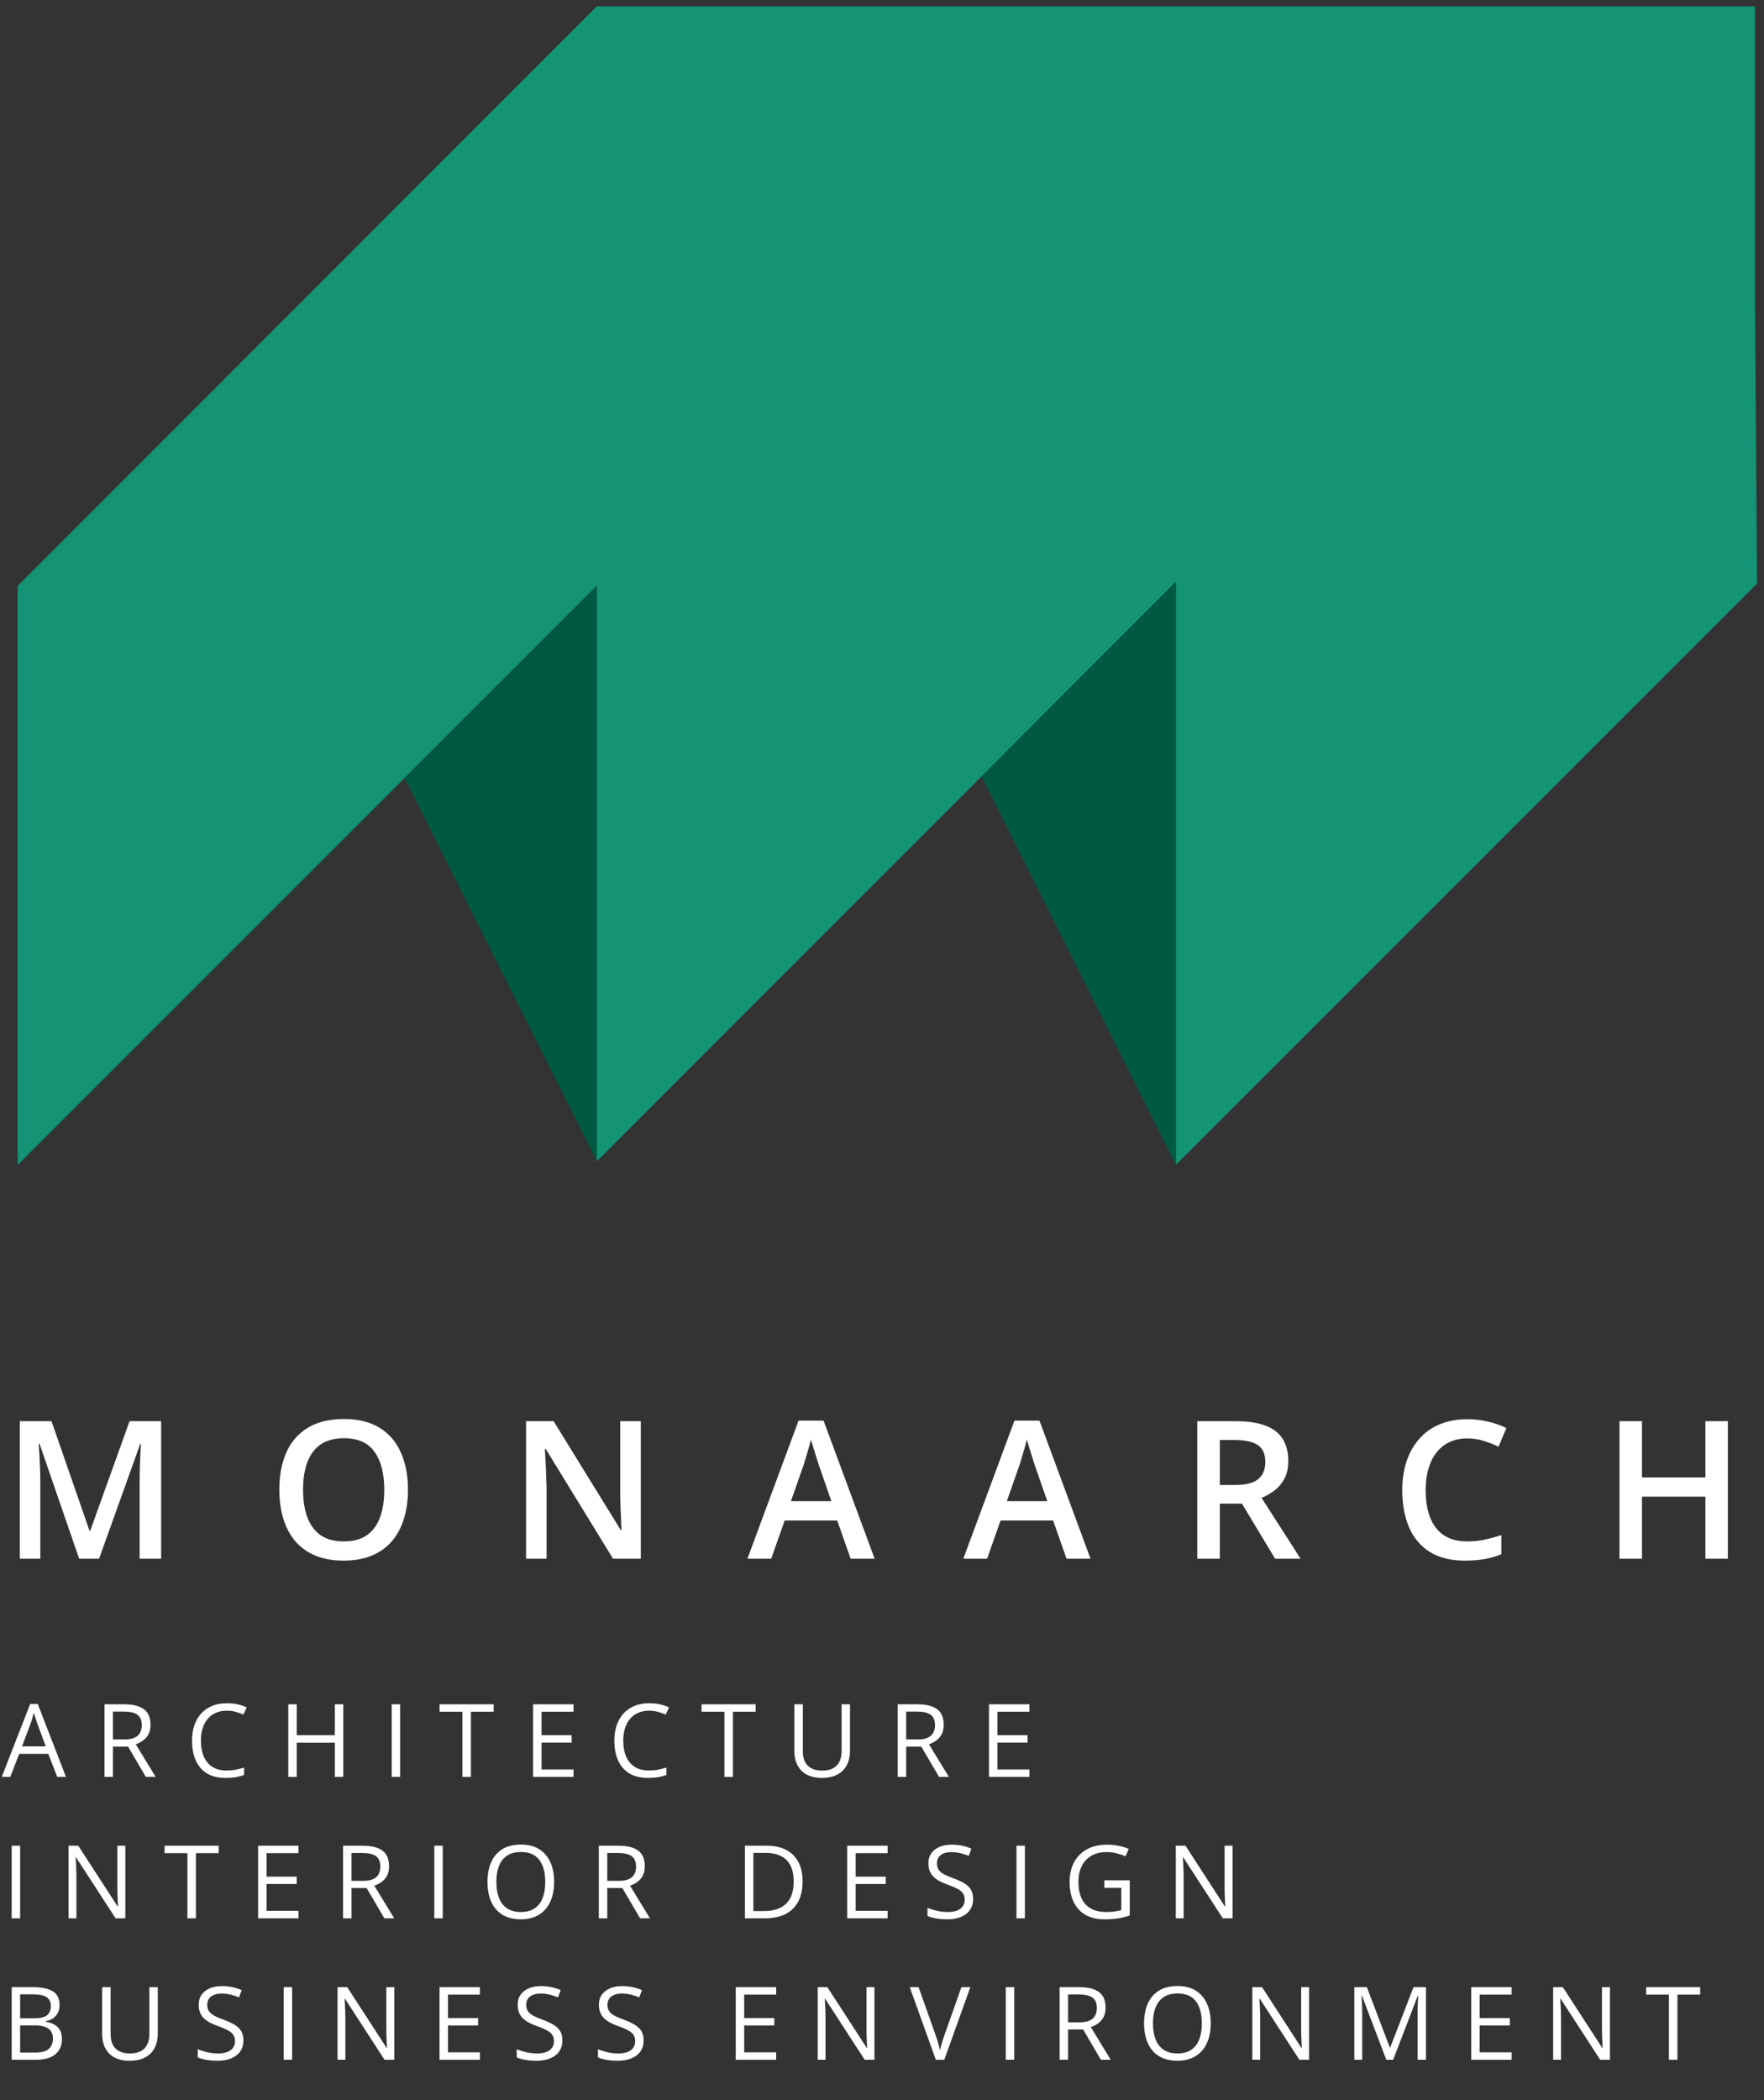
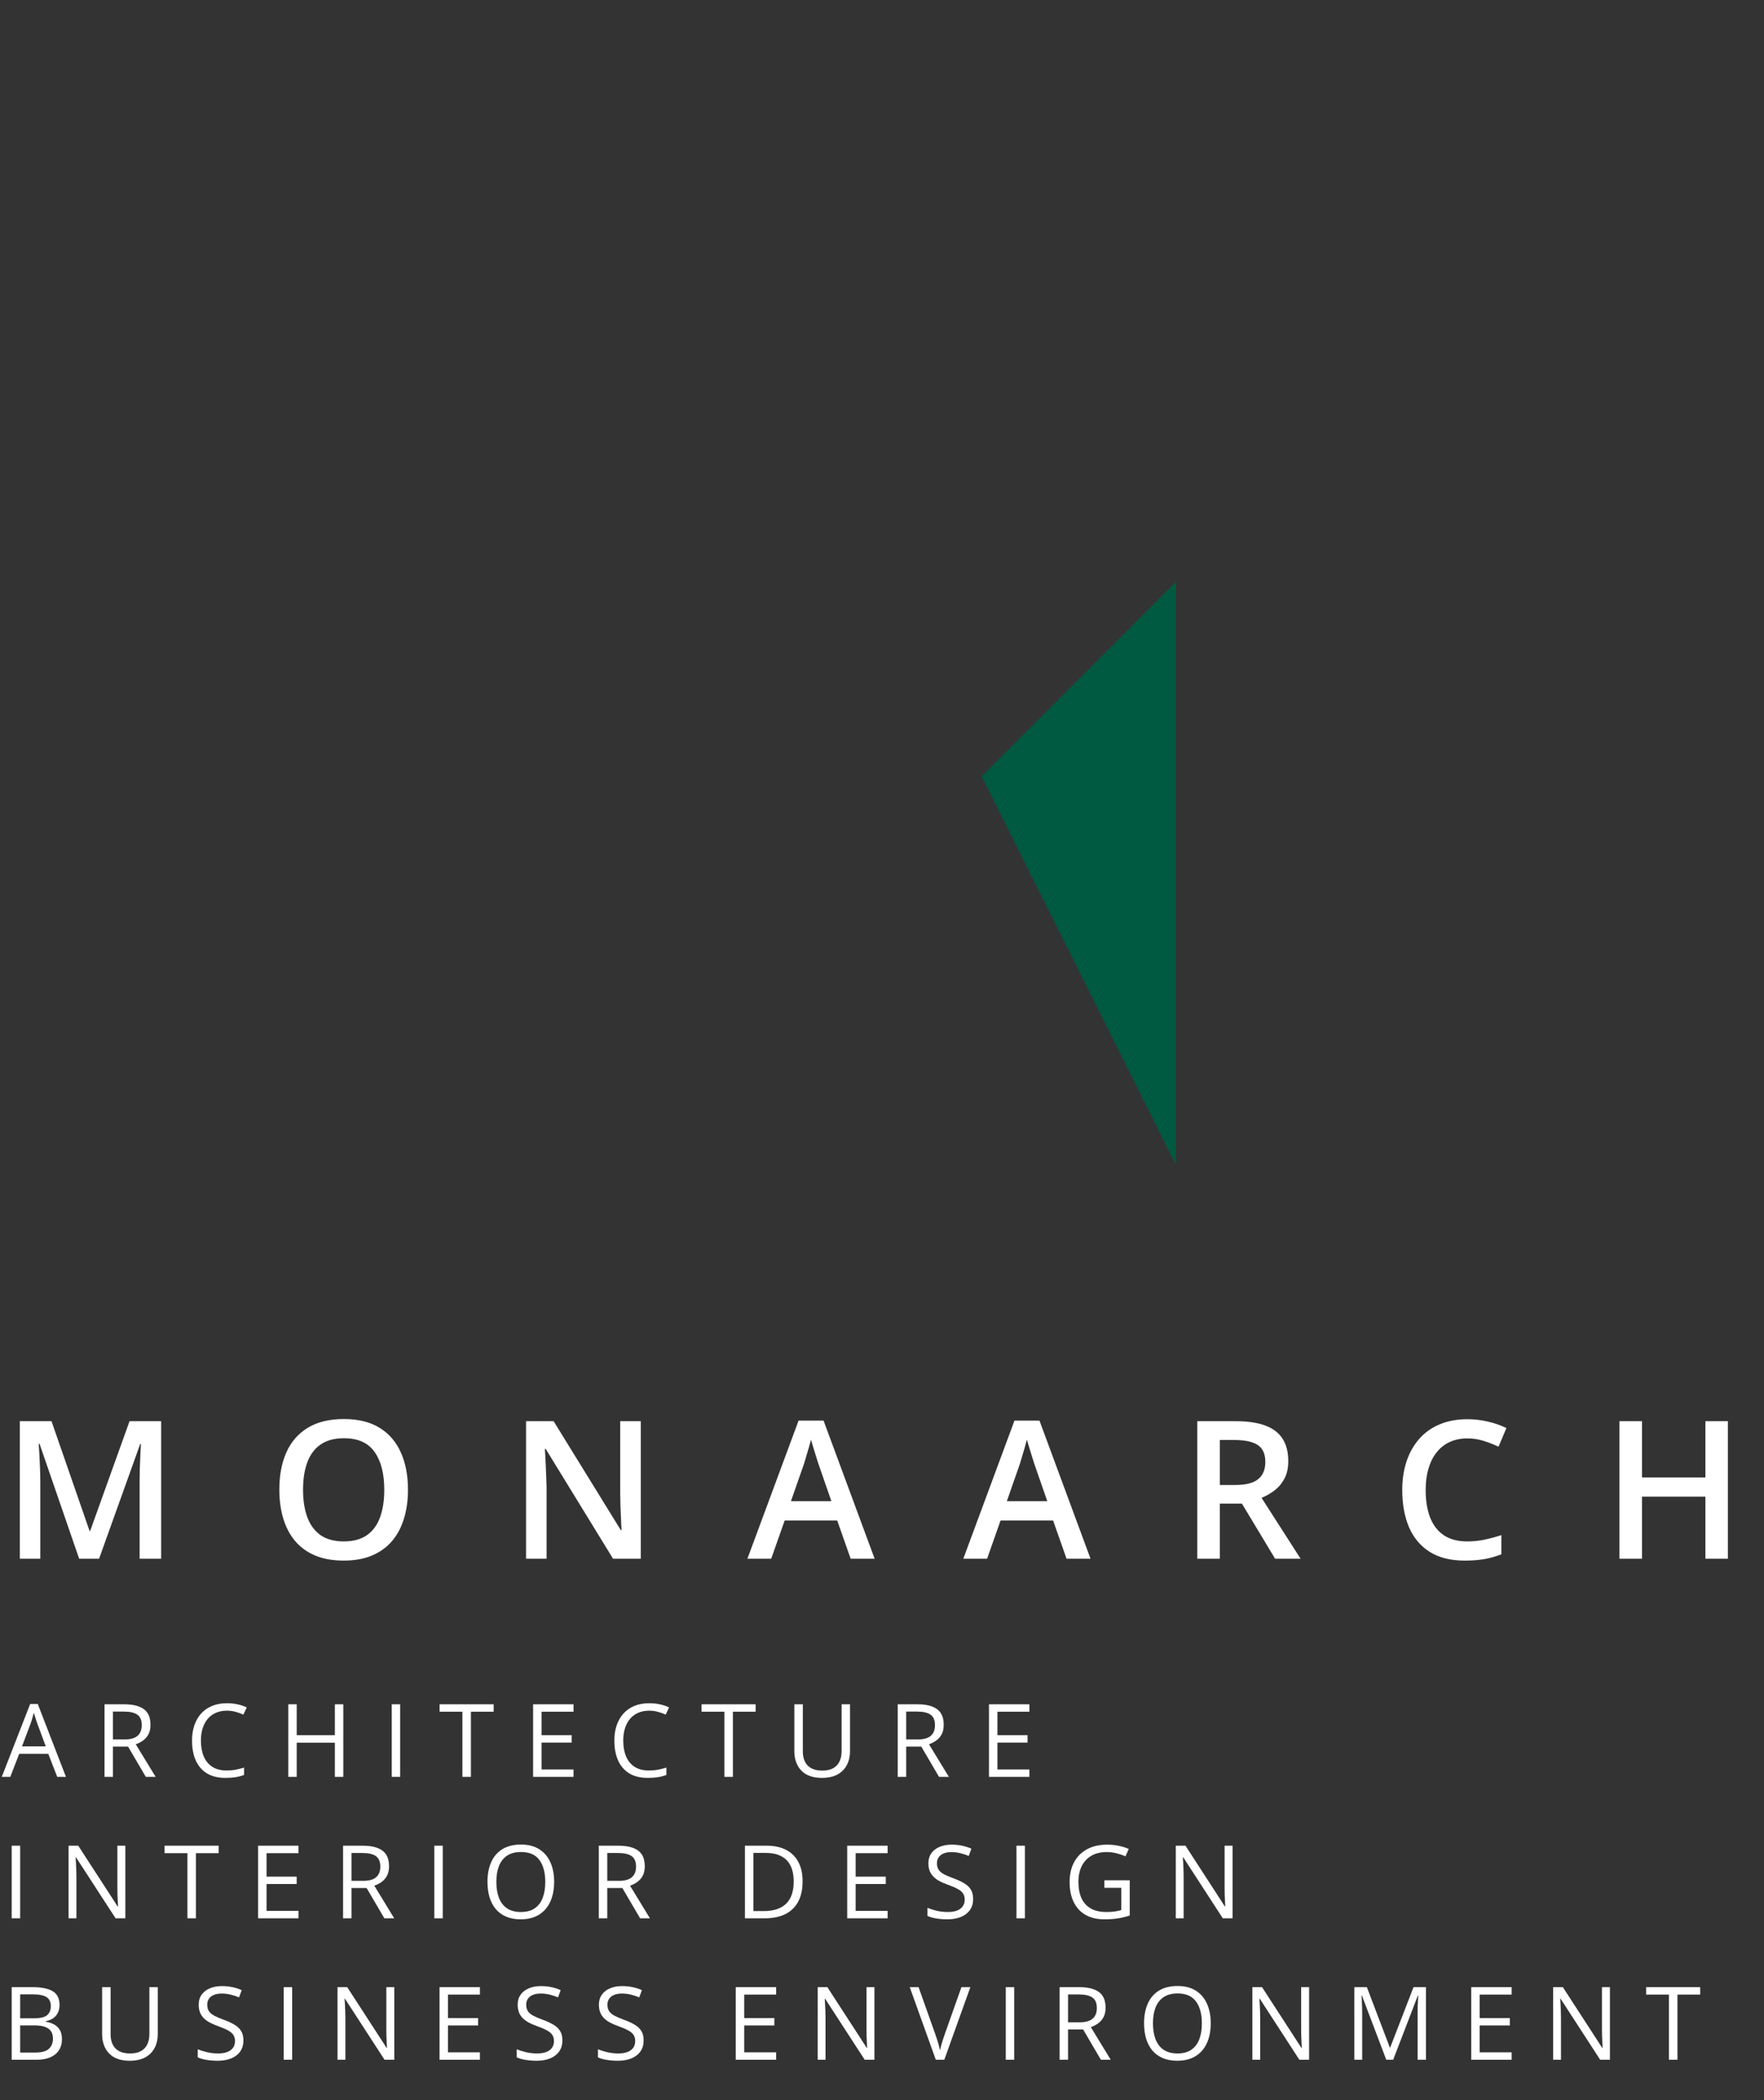
<svg xmlns="http://www.w3.org/2000/svg" width="200" height="238" viewBox="0 0 200 238" fill="none">
  <rect x="0" y="0" width="200" height="238" fill="#333333" stroke="none" />
-   <path d="M199.209 65.949V66.144L133.332 132.003H133.312V65.949L111.294 87.987L67.668 131.613V66.378L2.024 132.003H2.004V66.378H2.024L2.453 65.949L67.668 0.714H198.976V33.605L199.209 65.949Z" fill="#149375" />
-   <path d="M67.668 66.378V131.613L45.864 88.162L67.668 66.378Z" fill="#005941" />
  <path d="M133.312 65.95V132.003L111.294 87.987L133.312 65.95Z" fill="#005941" />
  <path d="M8.974 176.655L4.486 163.638H4.39C4.411 163.93 4.436 164.328 4.464 164.832C4.493 165.337 4.518 165.877 4.539 166.453C4.56 167.029 4.571 167.579 4.571 168.105V176.655H2.247V161.069H5.84L10.157 173.51H10.221L14.688 161.069H18.27V176.655H15.829V167.977C15.829 167.501 15.836 166.986 15.85 166.432C15.871 165.877 15.893 165.351 15.914 164.854C15.942 164.356 15.964 163.958 15.978 163.66H15.893L11.234 176.655H8.974ZM46.255 168.841C46.255 170.042 46.102 171.136 45.796 172.124C45.498 173.105 45.047 173.951 44.442 174.661C43.838 175.365 43.081 175.909 42.172 176.293C41.262 176.676 40.196 176.868 38.974 176.868C37.73 176.868 36.65 176.676 35.733 176.293C34.823 175.909 34.066 175.362 33.462 174.651C32.865 173.94 32.417 173.091 32.119 172.103C31.82 171.115 31.671 170.021 31.671 168.819C31.671 167.213 31.934 165.813 32.46 164.619C32.993 163.418 33.8 162.487 34.88 161.826C35.967 161.158 37.339 160.824 38.995 160.824C40.615 160.824 41.962 161.155 43.035 161.815C44.108 162.476 44.911 163.407 45.444 164.609C45.985 165.803 46.255 167.213 46.255 168.841ZM34.358 168.841C34.358 170.042 34.521 171.083 34.848 171.964C35.175 172.839 35.676 173.514 36.351 173.99C37.033 174.459 37.907 174.693 38.974 174.693C40.047 174.693 40.921 174.459 41.596 173.99C42.271 173.514 42.769 172.839 43.089 171.964C43.408 171.083 43.568 170.042 43.568 168.841C43.568 167.014 43.202 165.586 42.47 164.555C41.745 163.518 40.587 162.999 38.995 162.999C37.929 162.999 37.051 163.233 36.362 163.702C35.679 164.171 35.175 164.843 34.848 165.717C34.521 166.584 34.358 167.626 34.358 168.841ZM72.651 176.655H69.506L61.873 164.214H61.777C61.806 164.633 61.831 165.078 61.852 165.547C61.88 166.016 61.902 166.499 61.916 166.997C61.937 167.494 61.955 167.999 61.969 168.51V176.655H59.645V161.069H62.769L70.391 173.425H70.466C70.452 173.062 70.434 172.647 70.412 172.178C70.391 171.709 70.37 171.225 70.349 170.728C70.334 170.223 70.324 169.736 70.317 169.267V161.069H72.651V176.655ZM96.447 176.655L94.922 172.327H88.963L87.438 176.655H84.741L90.54 161.005H93.376L99.165 176.655H96.447ZM94.261 170.131L92.779 165.867C92.722 165.682 92.641 165.422 92.534 165.088C92.427 164.747 92.321 164.402 92.214 164.054C92.108 163.699 92.019 163.4 91.948 163.159C91.877 163.45 91.788 163.777 91.681 164.139C91.582 164.495 91.482 164.829 91.383 165.142C91.29 165.454 91.219 165.696 91.169 165.867L89.677 170.131H94.261ZM120.924 176.655L119.4 172.327H113.44L111.916 176.655H109.219L115.018 161.005H117.854L123.642 176.655H120.924ZM118.739 170.131L117.257 165.867C117.2 165.682 117.118 165.422 117.012 165.088C116.905 164.747 116.798 164.402 116.692 164.054C116.585 163.699 116.496 163.4 116.425 163.159C116.354 163.45 116.265 163.777 116.159 164.139C116.059 164.495 115.96 164.829 115.86 165.142C115.768 165.454 115.697 165.696 115.647 165.867L114.155 170.131H118.739ZM140.125 161.069C141.468 161.069 142.577 161.233 143.451 161.56C144.332 161.887 144.986 162.384 145.412 163.052C145.846 163.72 146.063 164.569 146.063 165.6C146.063 166.368 145.92 167.021 145.636 167.562C145.352 168.102 144.979 168.549 144.517 168.905C144.055 169.26 143.561 169.544 143.035 169.758L147.459 176.655H144.57L140.807 170.408H138.302V176.655H135.743V161.069H140.125ZM139.954 163.201H138.302V168.297H140.071C141.258 168.297 142.118 168.077 142.651 167.636C143.191 167.196 143.461 166.545 143.461 165.685C143.461 164.783 143.174 164.143 142.598 163.766C142.029 163.39 141.148 163.201 139.954 163.201ZM166.372 163.02C165.626 163.02 164.958 163.155 164.368 163.425C163.785 163.695 163.291 164.086 162.886 164.598C162.481 165.103 162.172 165.717 161.958 166.442C161.745 167.16 161.639 167.97 161.639 168.873C161.639 170.081 161.809 171.122 162.15 171.996C162.491 172.863 163.01 173.531 163.707 174.001C164.403 174.463 165.284 174.693 166.351 174.693C167.011 174.693 167.655 174.63 168.28 174.502C168.906 174.374 169.552 174.2 170.22 173.979V176.154C169.588 176.403 168.948 176.584 168.301 176.698C167.655 176.811 166.908 176.868 166.063 176.868C164.471 176.868 163.149 176.538 162.097 175.877C161.052 175.216 160.27 174.285 159.752 173.084C159.24 171.883 158.984 170.475 158.984 168.862C158.984 167.682 159.148 166.602 159.474 165.621C159.801 164.641 160.278 163.795 160.903 163.084C161.528 162.366 162.299 161.815 163.216 161.432C164.14 161.041 165.196 160.845 166.382 160.845C167.164 160.845 167.932 160.934 168.685 161.112C169.446 161.282 170.149 161.528 170.796 161.847L169.9 163.958C169.36 163.702 168.795 163.482 168.205 163.297C167.616 163.113 167.004 163.02 166.372 163.02ZM195.903 176.655H193.355V169.619H186.169V176.655H183.611V161.069H186.169V167.444H193.355V161.069H195.903V176.655Z" fill="white" />
  <path d="M6.489 201.381L5.475 198.769H2.176L1.168 201.381H0.2L3.42 193.117H4.282L7.479 201.381H6.489ZM5.188 197.919L4.225 195.324C4.203 195.256 4.165 195.146 4.113 194.992C4.064 194.838 4.013 194.678 3.961 194.513C3.908 194.348 3.865 194.215 3.831 194.113C3.794 194.267 3.752 194.421 3.707 194.575C3.666 194.725 3.625 194.866 3.584 194.997C3.542 195.125 3.507 195.234 3.477 195.324L2.497 197.919H5.188ZM14.074 193.151C14.75 193.151 15.307 193.235 15.746 193.404C16.189 193.569 16.519 193.823 16.737 194.164C16.955 194.506 17.064 194.941 17.064 195.47C17.064 195.906 16.985 196.27 16.827 196.562C16.669 196.851 16.463 197.086 16.208 197.266C15.953 197.446 15.681 197.585 15.392 197.683L17.649 201.381H16.534L14.519 197.947H12.807V201.381H11.851V193.151H14.074ZM14.018 193.978H12.807V197.137H14.114C14.785 197.137 15.279 197 15.594 196.726C15.913 196.452 16.073 196.048 16.073 195.515C16.073 194.956 15.904 194.56 15.566 194.327C15.232 194.095 14.716 193.978 14.018 193.978ZM25.713 193.877C25.259 193.877 24.85 193.956 24.486 194.113C24.126 194.267 23.818 194.493 23.563 194.789C23.311 195.082 23.118 195.436 22.983 195.853C22.848 196.27 22.78 196.739 22.78 197.26C22.78 197.951 22.887 198.552 23.101 199.062C23.319 199.569 23.642 199.961 24.069 200.239C24.501 200.516 25.04 200.655 25.685 200.655C26.053 200.655 26.398 200.625 26.721 200.565C27.048 200.501 27.365 200.422 27.672 200.329V201.162C27.372 201.274 27.057 201.357 26.727 201.41C26.396 201.466 26.004 201.494 25.55 201.494C24.713 201.494 24.013 201.321 23.45 200.976C22.891 200.627 22.471 200.135 22.189 199.501C21.911 198.867 21.773 198.118 21.773 197.255C21.773 196.632 21.859 196.063 22.032 195.549C22.208 195.031 22.463 194.584 22.797 194.209C23.135 193.834 23.548 193.545 24.036 193.342C24.527 193.136 25.09 193.033 25.725 193.033C26.141 193.033 26.543 193.074 26.929 193.156C27.316 193.239 27.665 193.357 27.977 193.511L27.594 194.322C27.331 194.202 27.042 194.098 26.727 194.012C26.415 193.922 26.077 193.877 25.713 193.877ZM38.923 201.381H37.966V197.503H33.642V201.381H32.685V193.151H33.642V196.658H37.966V193.151H38.923V201.381ZM44.414 201.381V193.151H45.372V201.381H44.414ZM53.391 201.381H52.428V193.995H49.838V193.151H55.969V193.995H53.391V201.381ZM65.024 201.381H60.442V193.151H65.024V193.995H61.399V196.658H64.816V197.491H61.399V200.537H65.024V201.381ZM73.595 193.877C73.141 193.877 72.732 193.956 72.368 194.113C72.008 194.267 71.7 194.493 71.445 194.789C71.193 195.082 71 195.436 70.865 195.853C70.73 196.27 70.662 196.739 70.662 197.26C70.662 197.951 70.769 198.552 70.983 199.062C71.201 199.569 71.523 199.961 71.951 200.239C72.383 200.516 72.921 200.655 73.567 200.655C73.935 200.655 74.28 200.625 74.603 200.565C74.929 200.501 75.246 200.422 75.554 200.329V201.162C75.254 201.274 74.939 201.357 74.609 201.41C74.278 201.466 73.886 201.494 73.432 201.494C72.595 201.494 71.895 201.321 71.332 200.976C70.773 200.627 70.352 200.135 70.071 199.501C69.793 198.867 69.654 198.118 69.654 197.255C69.654 196.632 69.741 196.063 69.913 195.549C70.09 195.031 70.345 194.584 70.679 194.209C71.017 193.834 71.43 193.545 71.918 193.342C72.409 193.136 72.972 193.033 73.606 193.033C74.023 193.033 74.425 193.074 74.811 193.156C75.198 193.239 75.547 193.357 75.858 193.511L75.475 194.322C75.213 194.202 74.924 194.098 74.609 194.012C74.297 193.922 73.959 193.877 73.595 193.877ZM83.095 201.381H82.132V193.995H79.543V193.151H85.673V193.995H83.095V201.381ZM96.372 193.151V198.476C96.372 199.058 96.254 199.576 96.018 200.03C95.785 200.484 95.432 200.843 94.959 201.106C94.486 201.365 93.893 201.494 93.18 201.494C92.163 201.494 91.388 201.218 90.855 200.666C90.326 200.115 90.061 199.377 90.061 198.454V193.151H91.024V198.482C91.024 199.18 91.208 199.719 91.576 200.098C91.947 200.477 92.501 200.666 93.237 200.666C93.74 200.666 94.15 200.576 94.469 200.396C94.792 200.212 95.031 199.957 95.184 199.631C95.342 199.3 95.421 198.919 95.421 198.488V193.151H96.372ZM104.009 193.151C104.684 193.151 105.242 193.235 105.681 193.404C106.124 193.569 106.454 193.823 106.672 194.164C106.889 194.506 106.998 194.941 106.998 195.47C106.998 195.906 106.919 196.27 106.762 196.562C106.604 196.851 106.398 197.086 106.142 197.266C105.887 197.446 105.615 197.585 105.326 197.683L107.584 201.381H106.469L104.453 197.947H102.742V201.381H101.785V193.151H104.009ZM103.952 193.978H102.742V197.137H104.048C104.72 197.137 105.213 197 105.529 196.726C105.848 196.452 106.007 196.048 106.007 195.515C106.007 194.956 105.838 194.56 105.501 194.327C105.167 194.095 104.65 193.978 103.952 193.978ZM116.712 201.381H112.129V193.151H116.712V193.995H113.086V196.658H116.503V197.491H113.086V200.537H116.712V201.381Z" fill="white" />
  <path d="M1.326 217.41V209.179H2.283V217.41H1.326ZM14.209 217.41H13.106L8.619 210.497H8.574C8.585 210.681 8.598 210.891 8.613 211.127C8.628 211.36 8.64 211.609 8.647 211.876C8.658 212.139 8.664 212.407 8.664 212.681V217.41H7.775V209.179H8.872L13.342 216.07H13.382C13.374 215.939 13.365 215.753 13.354 215.513C13.342 215.269 13.331 215.008 13.32 214.73C13.312 214.449 13.309 214.188 13.309 213.948V209.179H14.209V217.41ZM22.212 217.41H21.249V210.024H18.659V209.179H24.79V210.024H22.212V217.41ZM33.845 217.41H29.262V209.179H33.845V210.024H30.22V212.687H33.637V213.52H30.22V216.566H33.845V217.41ZM41.121 209.179C41.797 209.179 42.354 209.264 42.793 209.433C43.236 209.598 43.566 209.851 43.784 210.193C44.002 210.534 44.111 210.97 44.111 211.499C44.111 211.934 44.032 212.298 43.874 212.591C43.717 212.88 43.51 213.115 43.255 213.295C43 213.475 42.727 213.614 42.438 213.711L44.696 217.41H43.581L41.566 213.976H39.855V217.41H38.897V209.179H41.121ZM41.065 210.007H39.855V213.165H41.161C41.832 213.165 42.326 213.028 42.641 212.754C42.96 212.48 43.12 212.077 43.12 211.544C43.12 210.985 42.951 210.589 42.613 210.356C42.279 210.123 41.763 210.007 41.065 210.007ZM49.242 217.41V209.179H50.199V217.41H49.242ZM62.829 213.283C62.829 213.918 62.748 214.496 62.587 215.017C62.425 215.535 62.185 215.982 61.866 216.357C61.551 216.729 61.158 217.016 60.689 217.219C60.22 217.421 59.676 217.523 59.057 217.523C58.419 217.523 57.861 217.421 57.385 217.219C56.912 217.016 56.518 216.727 56.203 216.352C55.891 215.976 55.656 215.528 55.499 215.006C55.345 214.484 55.268 213.906 55.268 213.272C55.268 212.431 55.407 211.694 55.685 211.06C55.962 210.425 56.383 209.932 56.946 209.579C57.512 209.226 58.222 209.05 59.074 209.05C59.888 209.05 60.573 209.224 61.129 209.573C61.688 209.922 62.11 210.414 62.395 211.048C62.684 211.679 62.829 212.424 62.829 213.283ZM56.276 213.283C56.276 213.981 56.375 214.586 56.574 215.096C56.773 215.607 57.077 216.001 57.486 216.278C57.899 216.556 58.422 216.695 59.057 216.695C59.695 216.695 60.217 216.556 60.622 216.278C61.031 216.001 61.333 215.607 61.528 215.096C61.723 214.586 61.821 213.981 61.821 213.283C61.821 212.221 61.598 211.392 61.151 210.795C60.708 210.195 60.016 209.894 59.074 209.894C58.436 209.894 57.91 210.031 57.497 210.305C57.084 210.579 56.777 210.97 56.574 211.476C56.375 211.979 56.276 212.582 56.276 213.283ZM70.116 209.179C70.792 209.179 71.349 209.264 71.788 209.433C72.231 209.598 72.561 209.851 72.779 210.193C72.996 210.534 73.105 210.97 73.105 211.499C73.105 211.934 73.027 212.298 72.869 212.591C72.711 212.88 72.505 213.115 72.25 213.295C71.994 213.475 71.722 213.614 71.433 213.711L73.691 217.41H72.576L70.561 213.976H68.849V217.41H67.892V209.179H70.116ZM70.06 210.007H68.849V213.165H70.155C70.827 213.165 71.321 213.028 71.636 212.754C71.955 212.48 72.115 212.077 72.115 211.544C72.115 210.985 71.946 210.589 71.608 210.356C71.274 210.123 70.758 210.007 70.06 210.007ZM90.996 213.216C90.996 214.143 90.827 214.918 90.489 215.541C90.151 216.16 89.662 216.627 89.02 216.943C88.382 217.254 87.607 217.41 86.695 217.41H84.46V209.179H86.942C87.779 209.179 88.5 209.333 89.104 209.641C89.709 209.945 90.174 210.397 90.501 210.998C90.831 211.594 90.996 212.334 90.996 213.216ZM89.988 213.25C89.988 212.51 89.864 211.9 89.617 211.42C89.373 210.94 89.012 210.583 88.536 210.35C88.063 210.114 87.483 209.996 86.796 209.996H85.417V216.588H86.582C87.716 216.588 88.566 216.308 89.132 215.749C89.703 215.19 89.988 214.357 89.988 213.25ZM100.636 217.41H96.054V209.179H100.636V210.024H97.011V212.687H100.428V213.52H97.011V216.566H100.636V217.41ZM110.333 215.22C110.333 215.708 110.211 216.125 109.967 216.47C109.727 216.811 109.389 217.072 108.954 217.252C108.519 217.432 108.006 217.523 107.417 217.523C107.106 217.523 106.811 217.508 106.533 217.478C106.256 217.448 106 217.404 105.768 217.348C105.535 217.292 105.33 217.222 105.154 217.14V216.222C105.435 216.338 105.779 216.447 106.184 216.549C106.59 216.646 107.014 216.695 107.457 216.695C107.869 216.695 108.218 216.641 108.504 216.532C108.789 216.419 109.005 216.26 109.151 216.053C109.301 215.843 109.376 215.592 109.376 215.299C109.376 215.017 109.314 214.783 109.19 214.595C109.067 214.404 108.86 214.231 108.571 214.077C108.286 213.92 107.896 213.753 107.4 213.576C107.051 213.452 106.743 213.317 106.477 213.171C106.21 213.021 105.987 212.852 105.807 212.664C105.627 212.476 105.49 212.259 105.396 212.011C105.306 211.763 105.261 211.48 105.261 211.161C105.261 210.722 105.372 210.347 105.593 210.035C105.818 209.72 106.128 209.48 106.522 209.314C106.92 209.146 107.376 209.061 107.89 209.061C108.329 209.061 108.734 209.102 109.106 209.185C109.481 209.268 109.825 209.378 110.136 209.517L109.838 210.339C109.541 210.215 109.226 210.112 108.892 210.029C108.562 209.947 108.22 209.906 107.867 209.906C107.515 209.906 107.216 209.958 106.972 210.063C106.732 210.165 106.548 210.309 106.421 210.497C106.293 210.684 106.229 210.908 106.229 211.167C106.229 211.456 106.289 211.696 106.409 211.887C106.533 212.079 106.728 212.249 106.995 212.4C107.265 212.546 107.622 212.7 108.065 212.861C108.549 213.038 108.96 213.225 109.297 213.424C109.635 213.619 109.892 213.86 110.069 214.145C110.245 214.426 110.333 214.785 110.333 215.22ZM115.245 217.41V209.179H116.202V217.41H115.245ZM125.212 213.098H128.089V217.089C127.657 217.235 127.212 217.344 126.754 217.416C126.3 217.487 125.792 217.523 125.229 217.523C124.373 217.523 123.651 217.352 123.061 217.01C122.476 216.669 122.031 216.183 121.727 215.552C121.423 214.918 121.271 214.165 121.271 213.295C121.271 212.443 121.438 211.7 121.772 211.065C122.11 210.431 122.596 209.939 123.23 209.59C123.868 209.238 124.634 209.061 125.527 209.061C125.985 209.061 126.419 209.104 126.828 209.191C127.241 209.273 127.623 209.391 127.976 209.545L127.61 210.378C127.306 210.247 126.97 210.135 126.602 210.041C126.238 209.947 125.861 209.9 125.471 209.9C124.799 209.9 124.223 210.039 123.743 210.317C123.266 210.594 122.9 210.986 122.645 211.493C122.393 212 122.268 212.6 122.268 213.295C122.268 213.981 122.378 214.58 122.6 215.091C122.821 215.597 123.166 215.991 123.636 216.273C124.105 216.554 124.709 216.695 125.448 216.695C125.82 216.695 126.139 216.674 126.405 216.633C126.672 216.588 126.914 216.535 127.132 216.475V213.953H125.212V213.098ZM139.745 217.41H138.641L134.154 210.497H134.109C134.121 210.681 134.134 210.891 134.149 211.127C134.164 211.36 134.175 211.609 134.183 211.876C134.194 212.139 134.199 212.407 134.199 212.681V217.41H133.31V209.179H134.408L138.878 216.07H138.917C138.91 215.939 138.9 215.753 138.889 215.513C138.878 215.269 138.866 215.008 138.855 214.73C138.848 214.449 138.844 214.188 138.844 213.948V209.179H139.745V217.41Z" fill="white" />
  <path d="M1.326 225.209H3.657C4.685 225.209 5.458 225.363 5.976 225.671C6.494 225.978 6.753 226.502 6.753 227.241C6.753 227.56 6.691 227.848 6.567 228.103C6.447 228.354 6.271 228.562 6.038 228.728C5.805 228.893 5.518 229.007 5.177 229.071V229.127C5.537 229.184 5.856 229.287 6.134 229.437C6.412 229.587 6.629 229.797 6.787 230.067C6.945 230.338 7.023 230.681 7.023 231.098C7.023 231.604 6.905 232.032 6.669 232.381C6.436 232.73 6.106 232.995 5.678 233.175C5.25 233.351 4.743 233.44 4.158 233.44H1.326V225.209ZM2.283 228.739H3.859C4.576 228.739 5.072 228.621 5.346 228.384C5.623 228.148 5.762 227.802 5.762 227.348C5.762 226.879 5.597 226.541 5.267 226.335C4.94 226.129 4.419 226.025 3.702 226.025H2.283V228.739ZM2.283 229.544V232.623H3.995C4.726 232.623 5.244 232.481 5.548 232.196C5.852 231.907 6.004 231.518 6.004 231.03C6.004 230.719 5.935 230.452 5.796 230.231C5.661 230.009 5.44 229.84 5.132 229.724C4.828 229.604 4.421 229.544 3.91 229.544H2.283ZM17.889 225.209V230.535C17.889 231.117 17.77 231.634 17.534 232.089C17.301 232.543 16.948 232.901 16.476 233.164C16.003 233.423 15.41 233.552 14.697 233.552C13.68 233.552 12.905 233.276 12.372 232.725C11.842 232.173 11.578 231.436 11.578 230.512V225.209H12.54V230.54C12.54 231.238 12.724 231.777 13.092 232.156C13.464 232.535 14.017 232.725 14.753 232.725C15.256 232.725 15.667 232.635 15.986 232.454C16.309 232.271 16.547 232.015 16.701 231.689C16.858 231.359 16.937 230.978 16.937 230.546V225.209H17.889ZM27.6 231.25C27.6 231.738 27.478 232.154 27.234 232.5C26.994 232.841 26.656 233.102 26.221 233.282C25.785 233.462 25.273 233.552 24.684 233.552C24.372 233.552 24.078 233.537 23.8 233.507C23.522 233.477 23.267 233.434 23.034 233.378C22.802 233.321 22.597 233.252 22.421 233.169V232.252C22.702 232.368 23.046 232.477 23.451 232.578C23.856 232.676 24.28 232.725 24.723 232.725C25.136 232.725 25.485 232.67 25.77 232.561C26.055 232.449 26.271 232.289 26.418 232.083C26.568 231.873 26.643 231.621 26.643 231.329C26.643 231.047 26.581 230.812 26.457 230.625C26.333 230.433 26.127 230.261 25.838 230.107C25.553 229.949 25.162 229.782 24.667 229.606C24.318 229.482 24.01 229.347 23.744 229.201C23.477 229.05 23.254 228.882 23.074 228.694C22.893 228.506 22.756 228.289 22.663 228.041C22.573 227.793 22.528 227.51 22.528 227.191C22.528 226.752 22.638 226.376 22.86 226.065C23.085 225.75 23.395 225.509 23.789 225.344C24.186 225.175 24.642 225.091 25.157 225.091C25.596 225.091 26.001 225.132 26.373 225.215C26.748 225.297 27.091 225.408 27.403 225.547L27.105 226.369C26.808 226.245 26.493 226.142 26.159 226.059C25.828 225.977 25.487 225.935 25.134 225.935C24.781 225.935 24.483 225.988 24.239 226.093C23.999 226.194 23.815 226.339 23.687 226.526C23.56 226.714 23.496 226.937 23.496 227.196C23.496 227.485 23.556 227.726 23.676 227.917C23.8 228.108 23.995 228.279 24.262 228.429C24.532 228.576 24.888 228.73 25.331 228.891C25.815 229.067 26.226 229.255 26.564 229.454C26.902 229.649 27.159 229.889 27.335 230.174C27.512 230.456 27.6 230.814 27.6 231.25ZM32.166 233.44V225.209H33.123V233.44H32.166ZM44.703 233.44H43.6L39.113 226.526H39.068C39.079 226.71 39.092 226.92 39.107 227.157C39.122 227.39 39.133 227.639 39.141 227.906C39.152 228.168 39.158 228.437 39.158 228.711V233.44H38.268V225.209H39.366L43.836 232.1H43.875C43.868 231.968 43.859 231.783 43.847 231.542C43.836 231.299 43.825 231.038 43.813 230.76C43.806 230.478 43.802 230.218 43.802 229.977V225.209H44.703V233.44ZM54.414 233.44H49.832V225.209H54.414V226.054H50.789V228.716H54.206V229.55H50.789V232.595H54.414V233.44ZM63.765 231.25C63.765 231.738 63.643 232.154 63.399 232.5C63.159 232.841 62.821 233.102 62.386 233.282C61.951 233.462 61.438 233.552 60.849 233.552C60.538 233.552 60.243 233.537 59.965 233.507C59.687 233.477 59.432 233.434 59.2 233.378C58.967 233.321 58.762 233.252 58.586 233.169V232.252C58.867 232.368 59.211 232.477 59.616 232.578C60.022 232.676 60.446 232.725 60.888 232.725C61.301 232.725 61.65 232.67 61.936 232.561C62.221 232.449 62.437 232.289 62.583 232.083C62.733 231.873 62.808 231.621 62.808 231.329C62.808 231.047 62.746 230.812 62.622 230.625C62.498 230.433 62.292 230.261 62.003 230.107C61.718 229.949 61.328 229.782 60.832 229.606C60.483 229.482 60.175 229.347 59.909 229.201C59.642 229.05 59.419 228.882 59.239 228.694C59.059 228.506 58.922 228.289 58.828 228.041C58.738 227.793 58.693 227.51 58.693 227.191C58.693 226.752 58.804 226.376 59.025 226.065C59.25 225.75 59.56 225.509 59.954 225.344C60.352 225.175 60.808 225.091 61.322 225.091C61.761 225.091 62.166 225.132 62.538 225.215C62.913 225.297 63.257 225.408 63.568 225.547L63.27 226.369C62.973 226.245 62.658 226.142 62.324 226.059C61.994 225.977 61.652 225.935 61.299 225.935C60.947 225.935 60.648 225.988 60.404 226.093C60.164 226.194 59.98 226.339 59.853 226.526C59.725 226.714 59.661 226.937 59.661 227.196C59.661 227.485 59.721 227.726 59.841 227.917C59.965 228.108 60.16 228.279 60.427 228.429C60.697 228.576 61.054 228.73 61.496 228.891C61.981 229.067 62.392 229.255 62.729 229.454C63.067 229.649 63.324 229.889 63.501 230.174C63.677 230.456 63.765 230.814 63.765 231.25ZM72.975 231.25C72.975 231.738 72.853 232.154 72.609 232.5C72.369 232.841 72.031 233.102 71.596 233.282C71.161 233.462 70.648 233.552 70.059 233.552C69.748 233.552 69.453 233.537 69.175 233.507C68.898 233.477 68.642 233.434 68.41 233.378C68.177 233.321 67.972 233.252 67.796 233.169V232.252C68.078 232.368 68.421 232.477 68.826 232.578C69.232 232.676 69.656 232.725 70.099 232.725C70.511 232.725 70.861 232.67 71.146 232.561C71.431 232.449 71.647 232.289 71.793 232.083C71.943 231.873 72.018 231.621 72.018 231.329C72.018 231.047 71.956 230.812 71.833 230.625C71.709 230.433 71.502 230.261 71.213 230.107C70.928 229.949 70.538 229.782 70.042 229.606C69.693 229.482 69.385 229.347 69.119 229.201C68.853 229.05 68.629 228.882 68.449 228.694C68.269 228.506 68.132 228.289 68.038 228.041C67.948 227.793 67.903 227.51 67.903 227.191C67.903 226.752 68.014 226.376 68.235 226.065C68.46 225.75 68.77 225.509 69.164 225.344C69.562 225.175 70.018 225.091 70.532 225.091C70.971 225.091 71.377 225.132 71.748 225.215C72.124 225.297 72.467 225.408 72.778 225.547L72.48 226.369C72.183 226.245 71.868 226.142 71.534 226.059C71.204 225.977 70.862 225.935 70.51 225.935C70.157 225.935 69.858 225.988 69.615 226.093C69.374 226.194 69.19 226.339 69.063 226.526C68.935 226.714 68.871 226.937 68.871 227.196C68.871 227.485 68.931 227.726 69.052 227.917C69.175 228.108 69.371 228.279 69.637 228.429C69.907 228.576 70.264 228.73 70.707 228.891C71.191 229.067 71.602 229.255 71.94 229.454C72.277 229.649 72.534 229.889 72.711 230.174C72.887 230.456 72.975 230.814 72.975 231.25ZM88.001 233.44H83.418V225.209H88.001V226.054H84.376V228.716H87.793V229.55H84.376V232.595H88.001V233.44ZM99.142 233.44H98.039L93.552 226.526H93.507C93.518 226.71 93.531 226.92 93.546 227.157C93.561 227.39 93.573 227.639 93.58 227.906C93.591 228.168 93.597 228.437 93.597 228.711V233.44H92.708V225.209H93.805L98.275 232.1H98.315C98.307 231.968 98.298 231.783 98.287 231.542C98.275 231.299 98.264 231.038 98.253 230.76C98.245 230.478 98.242 230.218 98.242 229.977V225.209H99.142V233.44ZM110.019 225.209L107.063 233.44H106.101L103.145 225.209H104.147L106.073 230.63C106.151 230.848 106.221 231.056 106.281 231.255C106.345 231.454 106.401 231.646 106.45 231.83C106.498 232.014 106.542 232.192 106.579 232.364C106.617 232.192 106.66 232.014 106.709 231.83C106.757 231.642 106.814 231.449 106.878 231.25C106.941 231.047 107.013 230.835 107.091 230.614L109.006 225.209H110.019ZM114.033 233.44V225.209H114.99V233.44H114.033ZM122.359 225.209C123.035 225.209 123.592 225.294 124.031 225.462C124.474 225.628 124.804 225.881 125.022 226.222C125.24 226.564 125.349 226.999 125.349 227.528C125.349 227.964 125.27 228.328 125.112 228.621C124.955 228.91 124.748 229.144 124.493 229.324C124.238 229.505 123.966 229.643 123.677 229.741L125.934 233.44H124.819L122.804 230.006H121.093V233.44H120.136V225.209H122.359ZM122.303 226.037H121.093V229.195H122.399C123.07 229.195 123.564 229.058 123.879 228.784C124.198 228.51 124.358 228.106 124.358 227.574C124.358 227.014 124.189 226.618 123.851 226.386C123.517 226.153 123.001 226.037 122.303 226.037ZM137.272 229.313C137.272 229.947 137.192 230.525 137.03 231.047C136.869 231.565 136.629 232.012 136.31 232.387C135.994 232.759 135.602 233.046 135.133 233.248C134.664 233.451 134.12 233.552 133.5 233.552C132.862 233.552 132.305 233.451 131.828 233.248C131.356 233.046 130.961 232.757 130.646 232.381C130.335 232.006 130.1 231.557 129.942 231.036C129.789 230.514 129.712 229.936 129.712 229.302C129.712 228.461 129.851 227.724 130.128 227.089C130.406 226.455 130.826 225.962 131.389 225.609C131.956 225.256 132.665 225.08 133.517 225.08C134.332 225.08 135.017 225.254 135.572 225.603C136.131 225.952 136.554 226.444 136.839 227.078C137.128 227.709 137.272 228.454 137.272 229.313ZM130.719 229.313C130.719 230.011 130.819 230.615 131.018 231.126C131.217 231.636 131.521 232.03 131.93 232.308C132.343 232.586 132.866 232.725 133.5 232.725C134.139 232.725 134.66 232.586 135.066 232.308C135.475 232.03 135.777 231.636 135.972 231.126C136.167 230.615 136.265 230.011 136.265 229.313C136.265 228.251 136.041 227.422 135.595 226.825C135.152 226.224 134.459 225.924 133.517 225.924C132.879 225.924 132.354 226.061 131.941 226.335C131.528 226.609 131.22 226.999 131.018 227.506C130.819 228.009 130.719 228.611 130.719 229.313ZM148.425 233.44H147.321L142.835 226.526H142.789C142.801 226.71 142.814 226.92 142.829 227.157C142.844 227.39 142.855 227.639 142.863 227.906C142.874 228.168 142.88 228.437 142.88 228.711V233.44H141.99V225.209H143.088L147.558 232.1H147.597C147.59 231.968 147.58 231.783 147.569 231.542C147.558 231.299 147.547 231.038 147.535 230.76C147.528 230.478 147.524 230.218 147.524 229.977V225.209H148.425V233.44ZM157.173 233.44L154.409 226.155H154.364C154.379 226.309 154.392 226.496 154.404 226.718C154.415 226.939 154.424 227.181 154.432 227.444C154.439 227.703 154.443 227.968 154.443 228.238V233.44H153.554V225.209H154.972L157.579 232.055H157.618L160.264 225.209H161.672V233.44H160.726V228.17C160.726 227.926 160.73 227.682 160.737 227.438C160.745 227.191 160.754 226.958 160.765 226.74C160.776 226.519 160.788 226.327 160.799 226.166H160.754L157.956 233.44H157.173ZM171.388 233.44H166.806V225.209H171.388V226.054H167.763V228.716H171.18V229.55H167.763V232.595H171.388V233.44ZM182.53 233.44H181.426L176.939 226.526H176.894C176.906 226.71 176.919 226.92 176.934 227.157C176.949 227.39 176.96 227.639 176.967 227.906C176.979 228.168 176.984 228.437 176.984 228.711V233.44H176.095V225.209H177.193L181.663 232.1H181.702C181.695 231.968 181.685 231.783 181.674 231.542C181.663 231.299 181.651 231.038 181.64 230.76C181.633 230.478 181.629 230.218 181.629 229.977V225.209H182.53V233.44ZM190.186 233.44H189.223V226.054H186.634V225.209H192.764V226.054H190.186V233.44Z" fill="white" />
</svg>